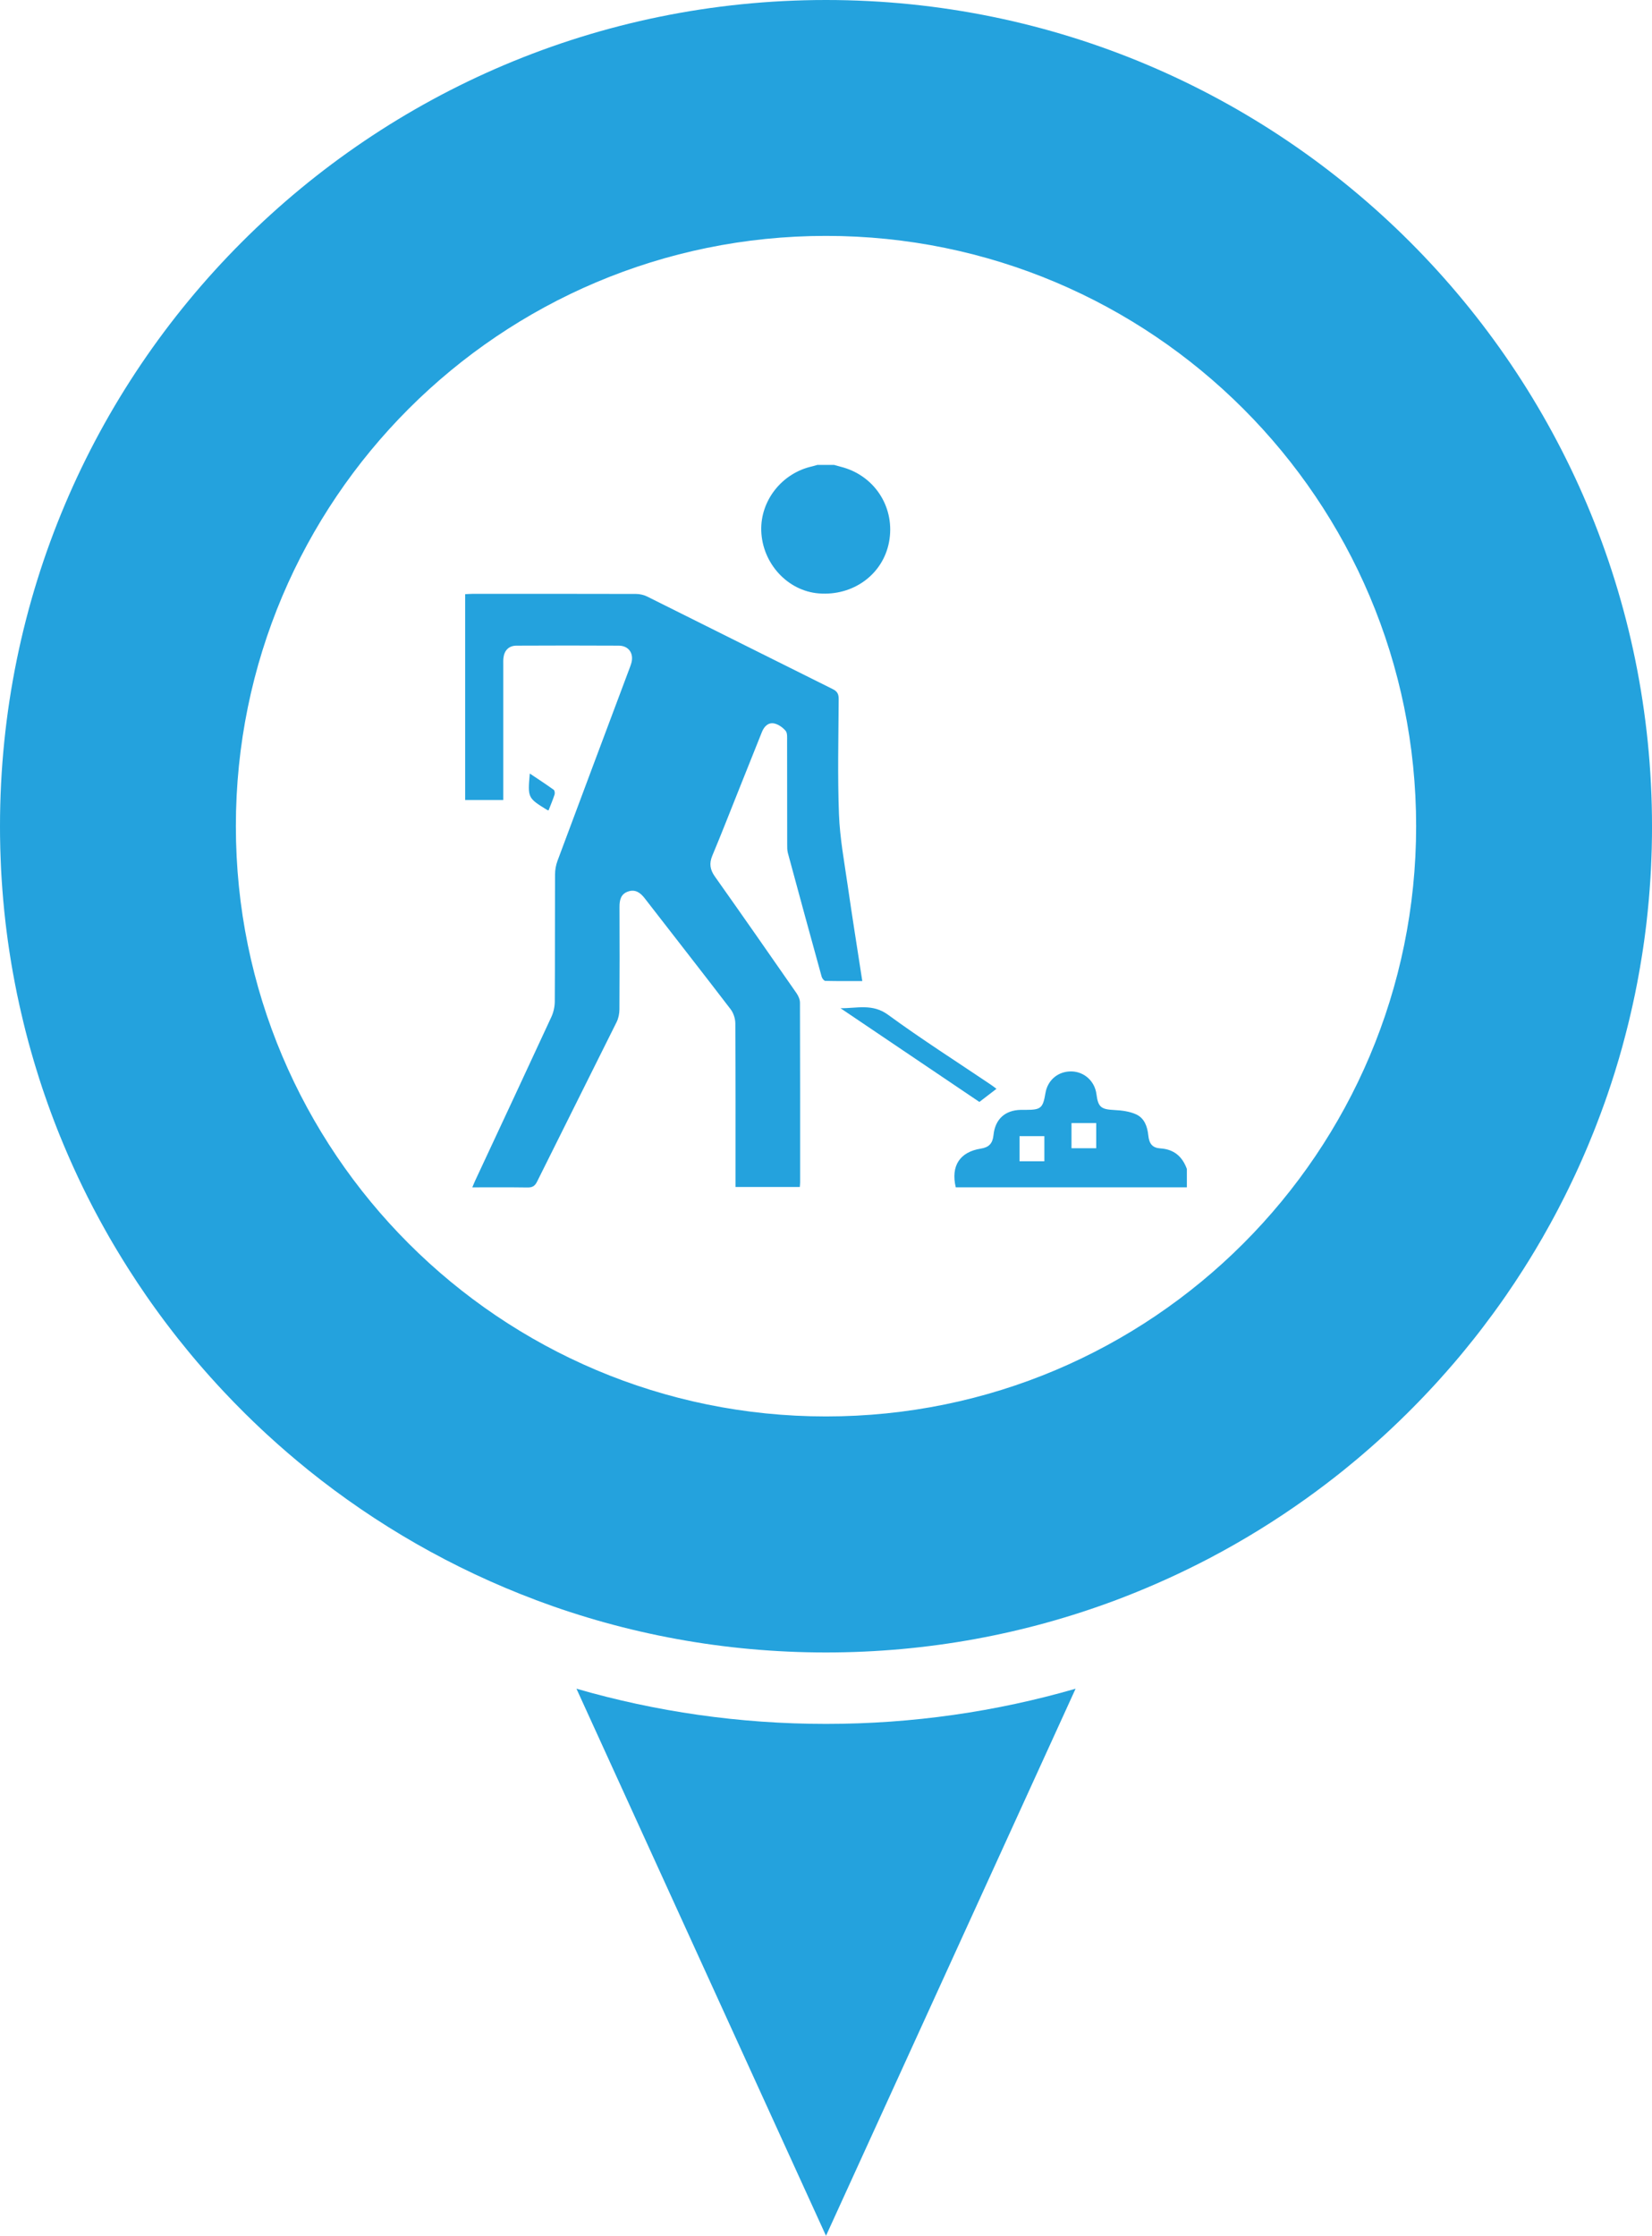
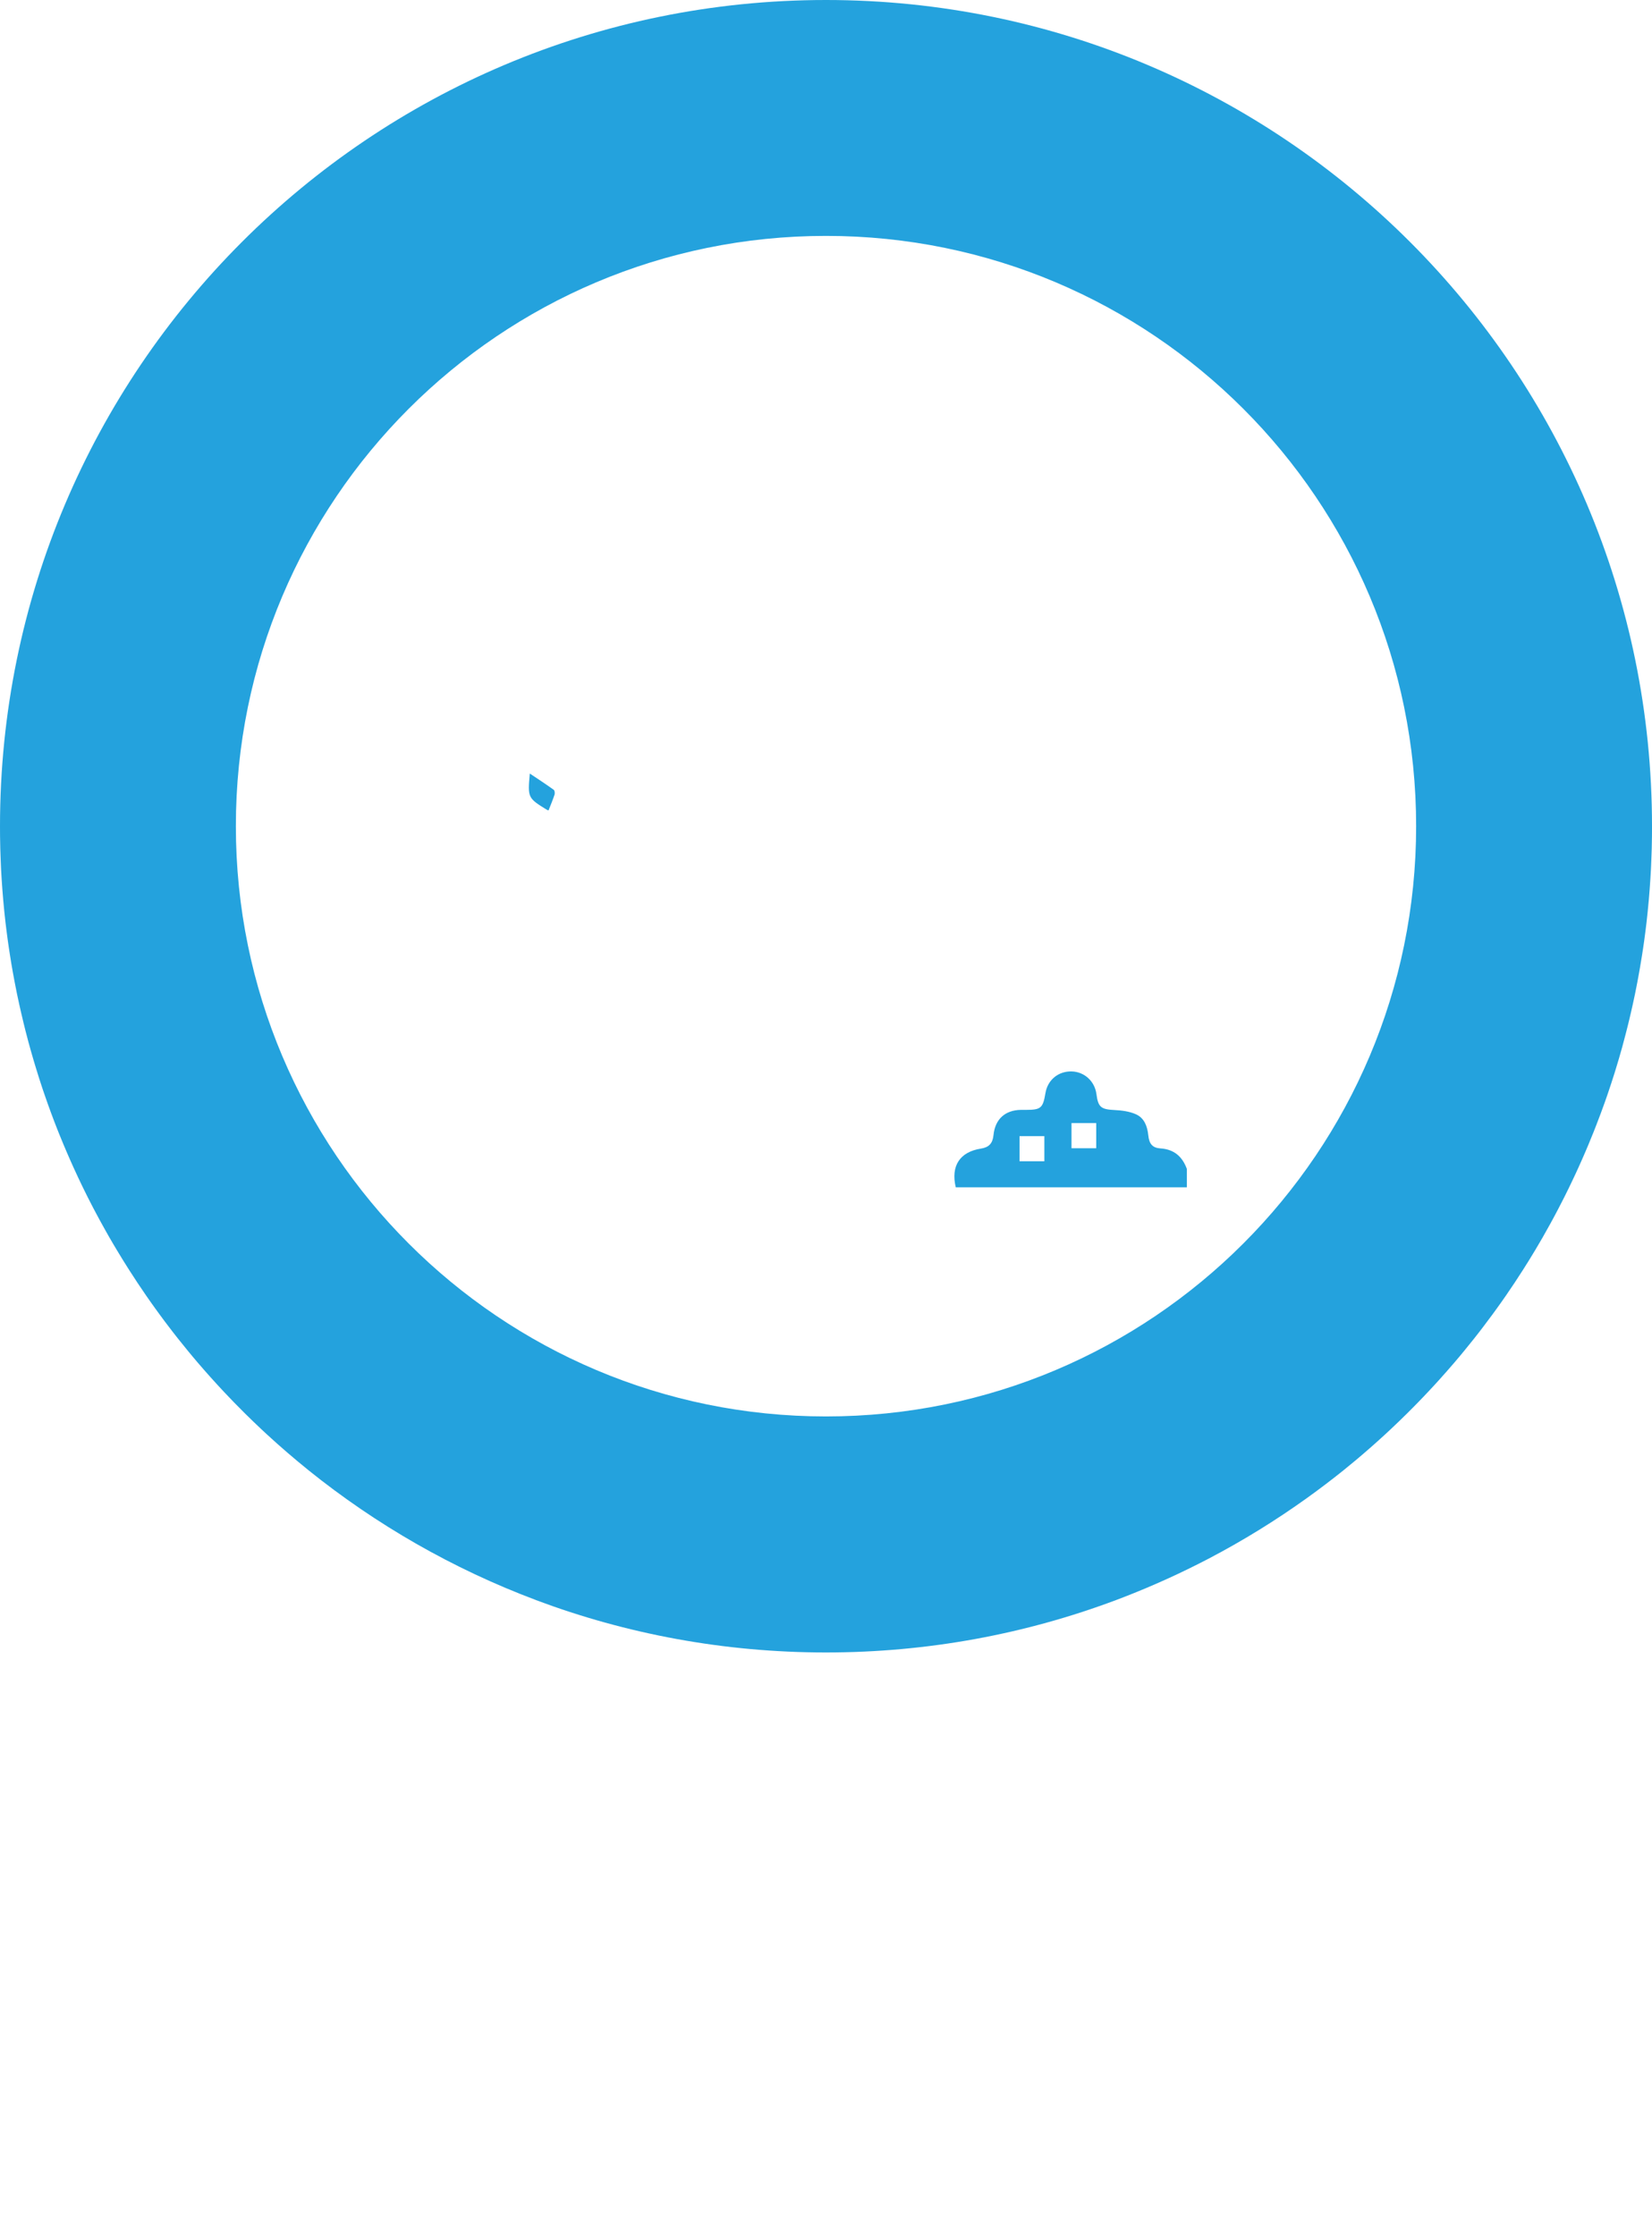
<svg xmlns="http://www.w3.org/2000/svg" id="Layer_2" viewBox="0 0 698.16 944.66">
  <defs>
    <style>.cls-1{fill:#24a2dd;}</style>
  </defs>
  <g id="Layer_1-2">
-     <path class="cls-1" d="m349.08,728.38c36.6,0,72-5.19,105.48-14.87l-105.48,231.15-105.46-231.15c33.48,9.68,68.87,14.87,105.46,14.87Z" />
    <path class="cls-1" d="m349.07,0C156.28,0,0,156.28,0,349.09c0,1.36.01,2.71.02,4.07.02,1.81.05,3.62.1,5.41.04,1.35.07,2.68.14,4.02.05,1.31.1,2.63.16,3.94.02.42.05.85.06,1.26.07,1.25.14,2.48.22,3.72.09,1.48.2,2.97.31,4.44.11,1.48.22,2.96.36,4.43.27,3.13.6,6.24.95,9.34.15,1.28.31,2.56.47,3.83.16,1.27.32,2.53.5,3.79.16,1.12.31,2.25.49,3.37.12.87.26,1.76.4,2.63.39,2.52.81,5.04,1.26,7.55.26,1.42.52,2.86.8,4.28.59,3.11,1.22,6.2,1.91,9.28.25,1.16.51,2.32.79,3.48.34,1.5.7,2.98,1.06,4.47.26,1.1.54,2.21.82,3.31.76,3.01,1.57,5.99,2.42,8.96.39,1.38.79,2.76,1.2,4.13.29,1,.59,1.97.9,2.96.82,2.72,1.7,5.43,2.59,8.12.31.94.62,1.86.95,2.78,1.7,4.93,3.49,9.82,5.4,14.64.3.76.61,1.53.92,2.3.57,1.43,1.16,2.84,1.76,4.27.5,1.22,1.01,2.43,1.55,3.63.4.96.82,1.91,1.25,2.86.44,1.01.89,2.01,1.35,3.01,1.2,2.64,2.42,5.26,3.69,7.87.39.82.8,1.63,1.21,2.46.35.72.71,1.43,1.07,2.16.75,1.5,1.52,2.99,2.3,4.48.32.62.65,1.25.99,1.87.55,1.06,1.12,2.12,1.7,3.17.37.7.75,1.38,1.14,2.07.41.76.84,1.52,1.26,2.27,1.06,1.91,2.16,3.82,3.27,5.7.55.94,1.11,1.87,1.66,2.79,1.68,2.81,3.41,5.59,5.15,8.33,2.35,3.68,4.75,7.3,7.22,10.88.61.89,1.23,1.78,1.87,2.67.62.89,1.26,1.77,1.9,2.66.62.89,1.27,1.76,1.91,2.63,1.28,1.76,2.58,3.49,3.9,5.21.66.87,1.32,1.72,1.98,2.58.67.86,1.33,1.71,2.01,2.56,1.35,1.71,2.72,3.39,4.09,5.06.7.84,1.38,1.67,2.08,2.51s1.4,1.66,2.1,2.48c3.53,4.12,7.15,8.16,10.85,12.11,1.48,1.58,2.98,3.14,4.49,4.7,1.51,1.55,3.04,3.08,4.58,4.62,2.31,2.28,4.65,4.54,7.02,6.76.8.74,1.6,1.47,2.38,2.21,5.59,5.14,11.34,10.09,17.25,14.86.04.05.07.07.11.1,28.69,23.09,61.11,41.74,96.21,54.91v.02c38.14,14.31,79.44,22.13,122.58,22.13s84.45-7.82,122.58-22.14h.01c1.04-.4,2.07-.8,3.09-1.18,12.35-4.78,24.36-10.23,35.99-16.3,14.53-7.61,28.45-16.2,41.7-25.71,5.25-3.78,10.4-7.68,15.43-11.72.04-.03.07-.05.11-.1,1.68-1.37,3.37-2.74,5.03-4.13,4.15-3.48,8.23-7.06,12.22-10.73.8-.74,1.6-1.47,2.38-2.21,2.37-2.22,4.72-4.48,7.02-6.76.77-.76,1.53-1.53,2.31-2.31.76-.76,1.52-1.53,2.27-2.31,1.52-1.56,3.02-3.12,4.49-4.7.75-.8,1.48-1.58,2.22-2.38.74-.8,1.46-1.6,2.2-2.41,2.17-2.41,4.32-4.85,6.44-7.32.7-.82,1.4-1.65,2.1-2.48.7-.84,1.4-1.67,2.08-2.51,1.38-1.67,2.74-3.36,4.09-5.06.67-.85,1.35-1.7,2.01-2.56s1.32-1.71,1.98-2.58c1.32-1.72,2.62-3.46,3.9-5.21.64-.87,1.28-1.75,1.91-2.63.64-.89,1.27-1.77,1.9-2.66.64-.89,1.26-1.78,1.87-2.67,2.47-3.58,4.88-7.2,7.22-10.88,1.75-2.74,3.47-5.53,5.15-8.33,1.05-1.77,2.1-3.54,3.13-5.33.06-.1.12-.21.17-.31,1.02-1.78,2.02-3.58,3.02-5.38.6-1.06,1.17-2.15,1.75-3.22.52-.96,1.04-1.93,1.53-2.89.91-1.73,1.81-3.48,2.69-5.23.6-1.19,1.18-2.37,1.76-3.56.49-.99.96-1.97,1.43-2.97.95-1.97,1.88-3.97,2.78-5.96.45-1,.9-2,1.35-3.01.42-.95.84-1.9,1.25-2.86.52-1.2,1.05-2.41,1.55-3.63.79-1.88,1.56-3.78,2.32-5.68.37-.95.75-1.9,1.11-2.84,1.24-3.16,2.42-6.35,3.56-9.55.37-1.05.74-2.08,1.1-3.13,1.07-3.14,2.12-6.3,3.11-9.48.34-1.06.66-2.12.97-3.19.27-.87.54-1.76.79-2.63.47-1.6.92-3.19,1.37-4.8.47-1.71.94-3.42,1.37-5.14.32-1.18.62-2.37.91-3.56.22-.87.44-1.76.65-2.64.27-1.09.52-2.17.77-3.27.27-1.16.54-2.32.79-3.48.69-3.08,1.32-6.17,1.91-9.28.17-.9.35-1.8.5-2.69.24-1.23.46-2.48.67-3.74.31-1.8.61-3.59.89-5.39.14-.87.27-1.76.4-2.63.16-1.12.32-2.25.49-3.37.17-1.26.34-2.52.5-3.79.16-1.27.32-2.54.47-3.83.35-3.11.67-6.21.95-9.34.14-1.47.25-2.94.36-4.43.11-1.47.22-2.96.31-4.44.09-1.24.15-2.47.22-3.72.01-.41.04-.84.06-1.26.06-1.31.11-2.63.16-3.94.06-1.34.1-2.67.14-4.02.05-1.8.07-3.6.1-5.41.01-1.36.02-2.71.02-4.07C698.16,156.28,541.87,0,349.07,0Zm.01,598.47c-137.75,0-249.4-111.65-249.4-249.4s111.65-249.4,249.4-249.4,249.4,111.66,249.4,249.4-111.66,249.4-249.4,249.4Z" />
    <path class="cls-1" d="m501.59,501.67h-97.67c-2.16-9.07,1.72-14.96,10.61-16.36,3.43-.54,4.98-2.2,5.34-5.72.67-6.69,4.87-10.55,11.6-10.65.7-.01,1.39,0,2.09,0,6.34,0,7.2-.74,8.26-7.08.94-5.59,5.42-9.29,11.08-9.16,5.37.13,9.77,4.15,10.47,9.58.72,5.57,1.97,6.45,7.67,6.73,3.09.15,6.38.58,9.13,1.84,3.46,1.59,4.73,5.09,5.12,8.87.36,3.58,1.79,5.29,5.11,5.5,5.81.38,9.28,3.46,11.19,8.69v7.75Zm-38.31-27.14h-10.45v10.62h10.45v-10.62Zm-21.92,16.13v-10.62h-10.48v10.62h10.48Z" />
-     <path class="cls-1" d="m352.56,196.45c1.33.37,2.66.71,3.98,1.1,13.68,4.08,21.82,17.41,19.19,31.43-2.57,13.72-15.15,22.92-29.71,21.75-13.19-1.06-23.87-12.7-24.3-26.48-.39-12.76,8.73-24.32,21.43-27.18.76-.17,1.51-.42,2.26-.63,2.38,0,4.77,0,7.15,0Z" />
-     <path class="cls-1" d="m199.61,501.67c.5-1.18.85-2.08,1.26-2.95,10.73-23.01,21.5-46.01,32.15-69.06.92-1.99,1.43-4.36,1.44-6.55.11-17.88.03-35.77.11-53.65,0-1.93.37-3.96,1.04-5.76,10.07-27.04,20.22-54.06,30.35-81.08.28-.74.56-1.49.79-2.24,1.29-4.15-.95-7.56-5.26-7.58-14.41-.08-28.81-.07-43.22,0-3.19.01-5.13,1.97-5.5,5.14-.12.98-.08,1.98-.08,2.98,0,17.78,0,35.57,0,53.35,0,1.18,0,2.36,0,3.75h-16.11v-86.97c.96-.04,2.01-.13,3.05-.14,23.05,0,46.1-.03,69.15.04,1.61,0,3.37.42,4.81,1.14,26.11,12.99,52.18,26.08,78.3,39.05,2.04,1.01,2.57,2.18,2.55,4.33-.09,16.19-.5,32.4.12,48.58.38,10.06,2.25,20.08,3.69,30.09,1.92,13.34,4.06,26.66,6.17,40.38-5.37,0-10.5.05-15.63-.08-.54-.01-1.35-1.05-1.54-1.75-4.81-17.4-9.56-34.81-14.27-52.24-.33-1.22-.3-2.56-.3-3.84-.02-14.5,0-29.01-.04-43.51,0-1.47.17-3.37-.62-4.31-1.21-1.44-3.1-2.78-4.89-3.13-2.49-.48-4.2,1.29-5.14,3.64-3.16,7.92-6.33,15.84-9.5,23.76-3.8,9.48-7.49,19.01-11.44,28.43-1.39,3.32-.99,5.94,1.06,8.84,11.59,16.37,23.06,32.82,34.5,49.29.79,1.14,1.47,2.67,1.47,4.02.09,25.33.06,50.67.06,76,0,.57-.08,1.15-.13,1.87h-27.16v-3.26c0-21.96.05-43.91-.09-65.87-.01-2.01-.78-4.37-1.99-5.96-12.01-15.69-24.21-31.25-36.31-46.88-1.87-2.42-4.04-3.95-7.14-2.82-3.01,1.09-3.52,3.64-3.51,6.55.06,14.41.07,28.81-.03,43.22-.01,1.81-.41,3.78-1.21,5.39-11.16,22.48-22.44,44.89-33.59,67.37-.95,1.91-2.02,2.51-4.07,2.48-7.64-.11-15.28-.05-23.29-.05Z" />
-     <path class="cls-1" d="m413.9,465.59c-19.46-13.13-39.07-26.36-58.69-39.6,6.83.09,13.47-2.07,20.05,2.74,14.16,10.35,28.99,19.79,43.54,29.61.81.54,1.57,1.15,2.31,1.71-2.4,1.84-4.67,3.58-7.2,5.53Z" />
    <path class="cls-1" d="m231.82,342.43c-.49-.19-.59-.21-.67-.26-8.11-5-8.16-5.1-7.25-15.34,3.51,2.35,6.86,4.54,10.1,6.86.41.3.56,1.43.37,2.02-.73,2.23-1.65,4.4-2.55,6.71Z" />
  </g>
</svg>